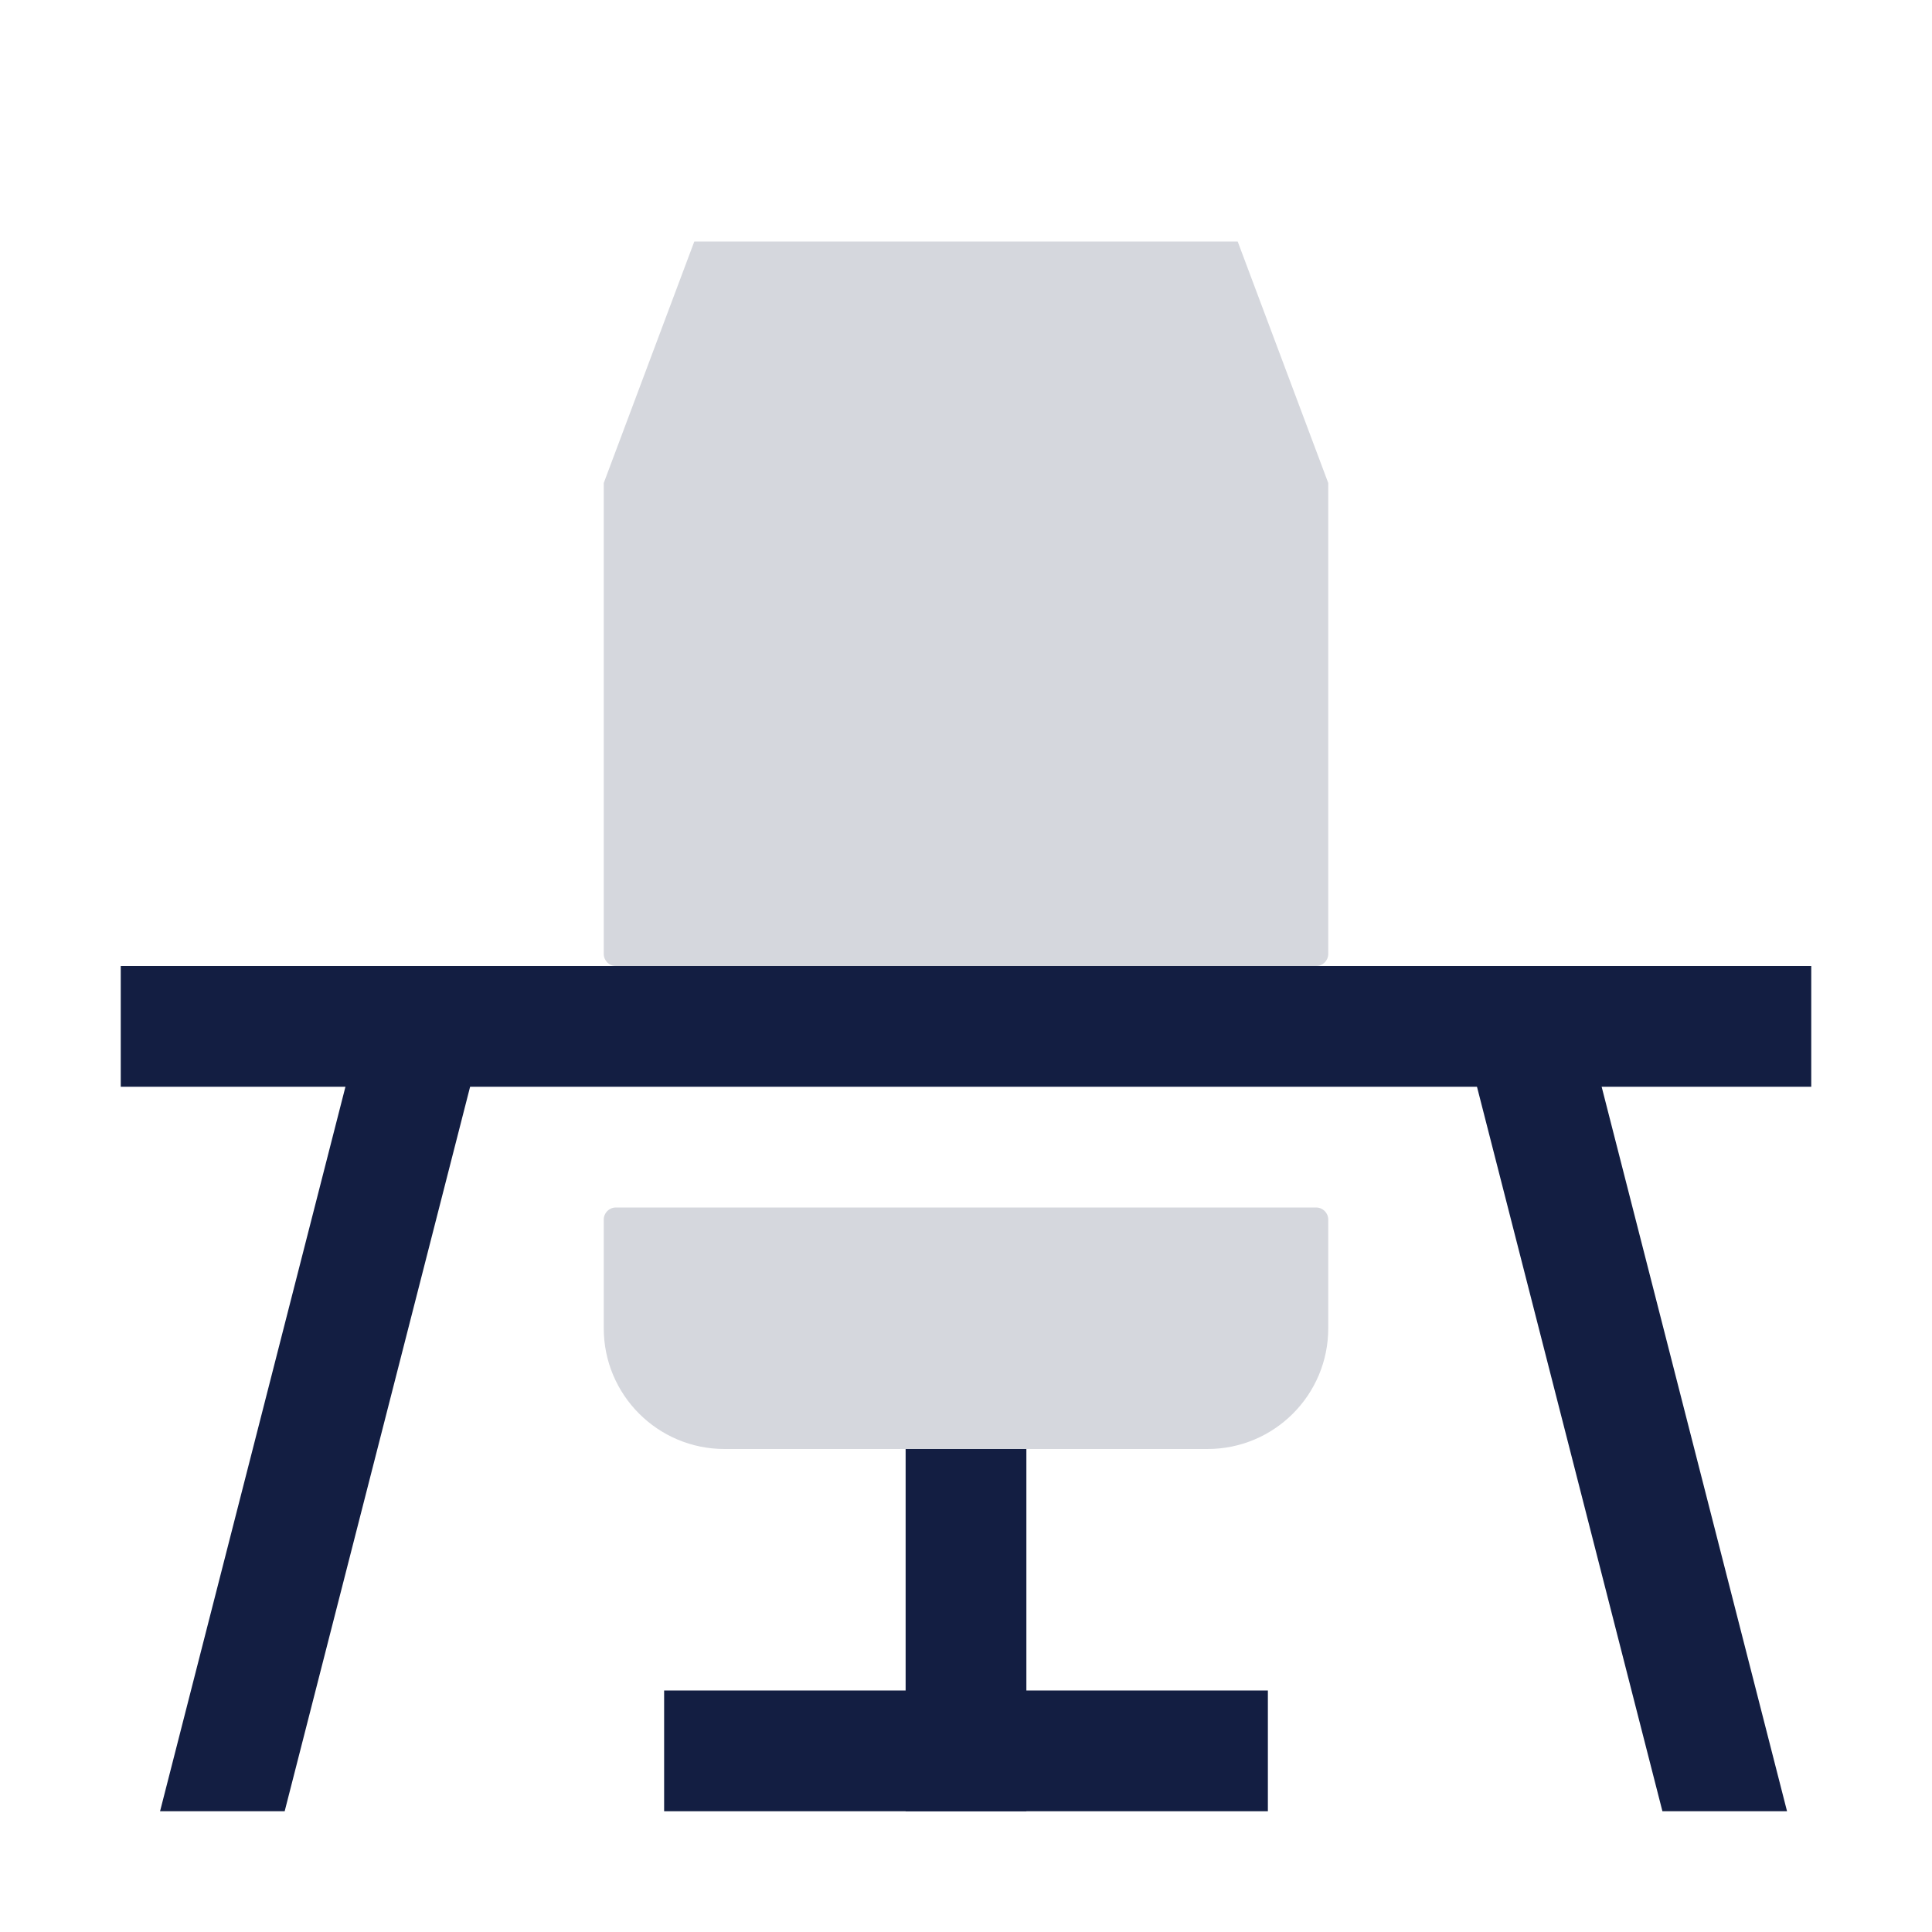
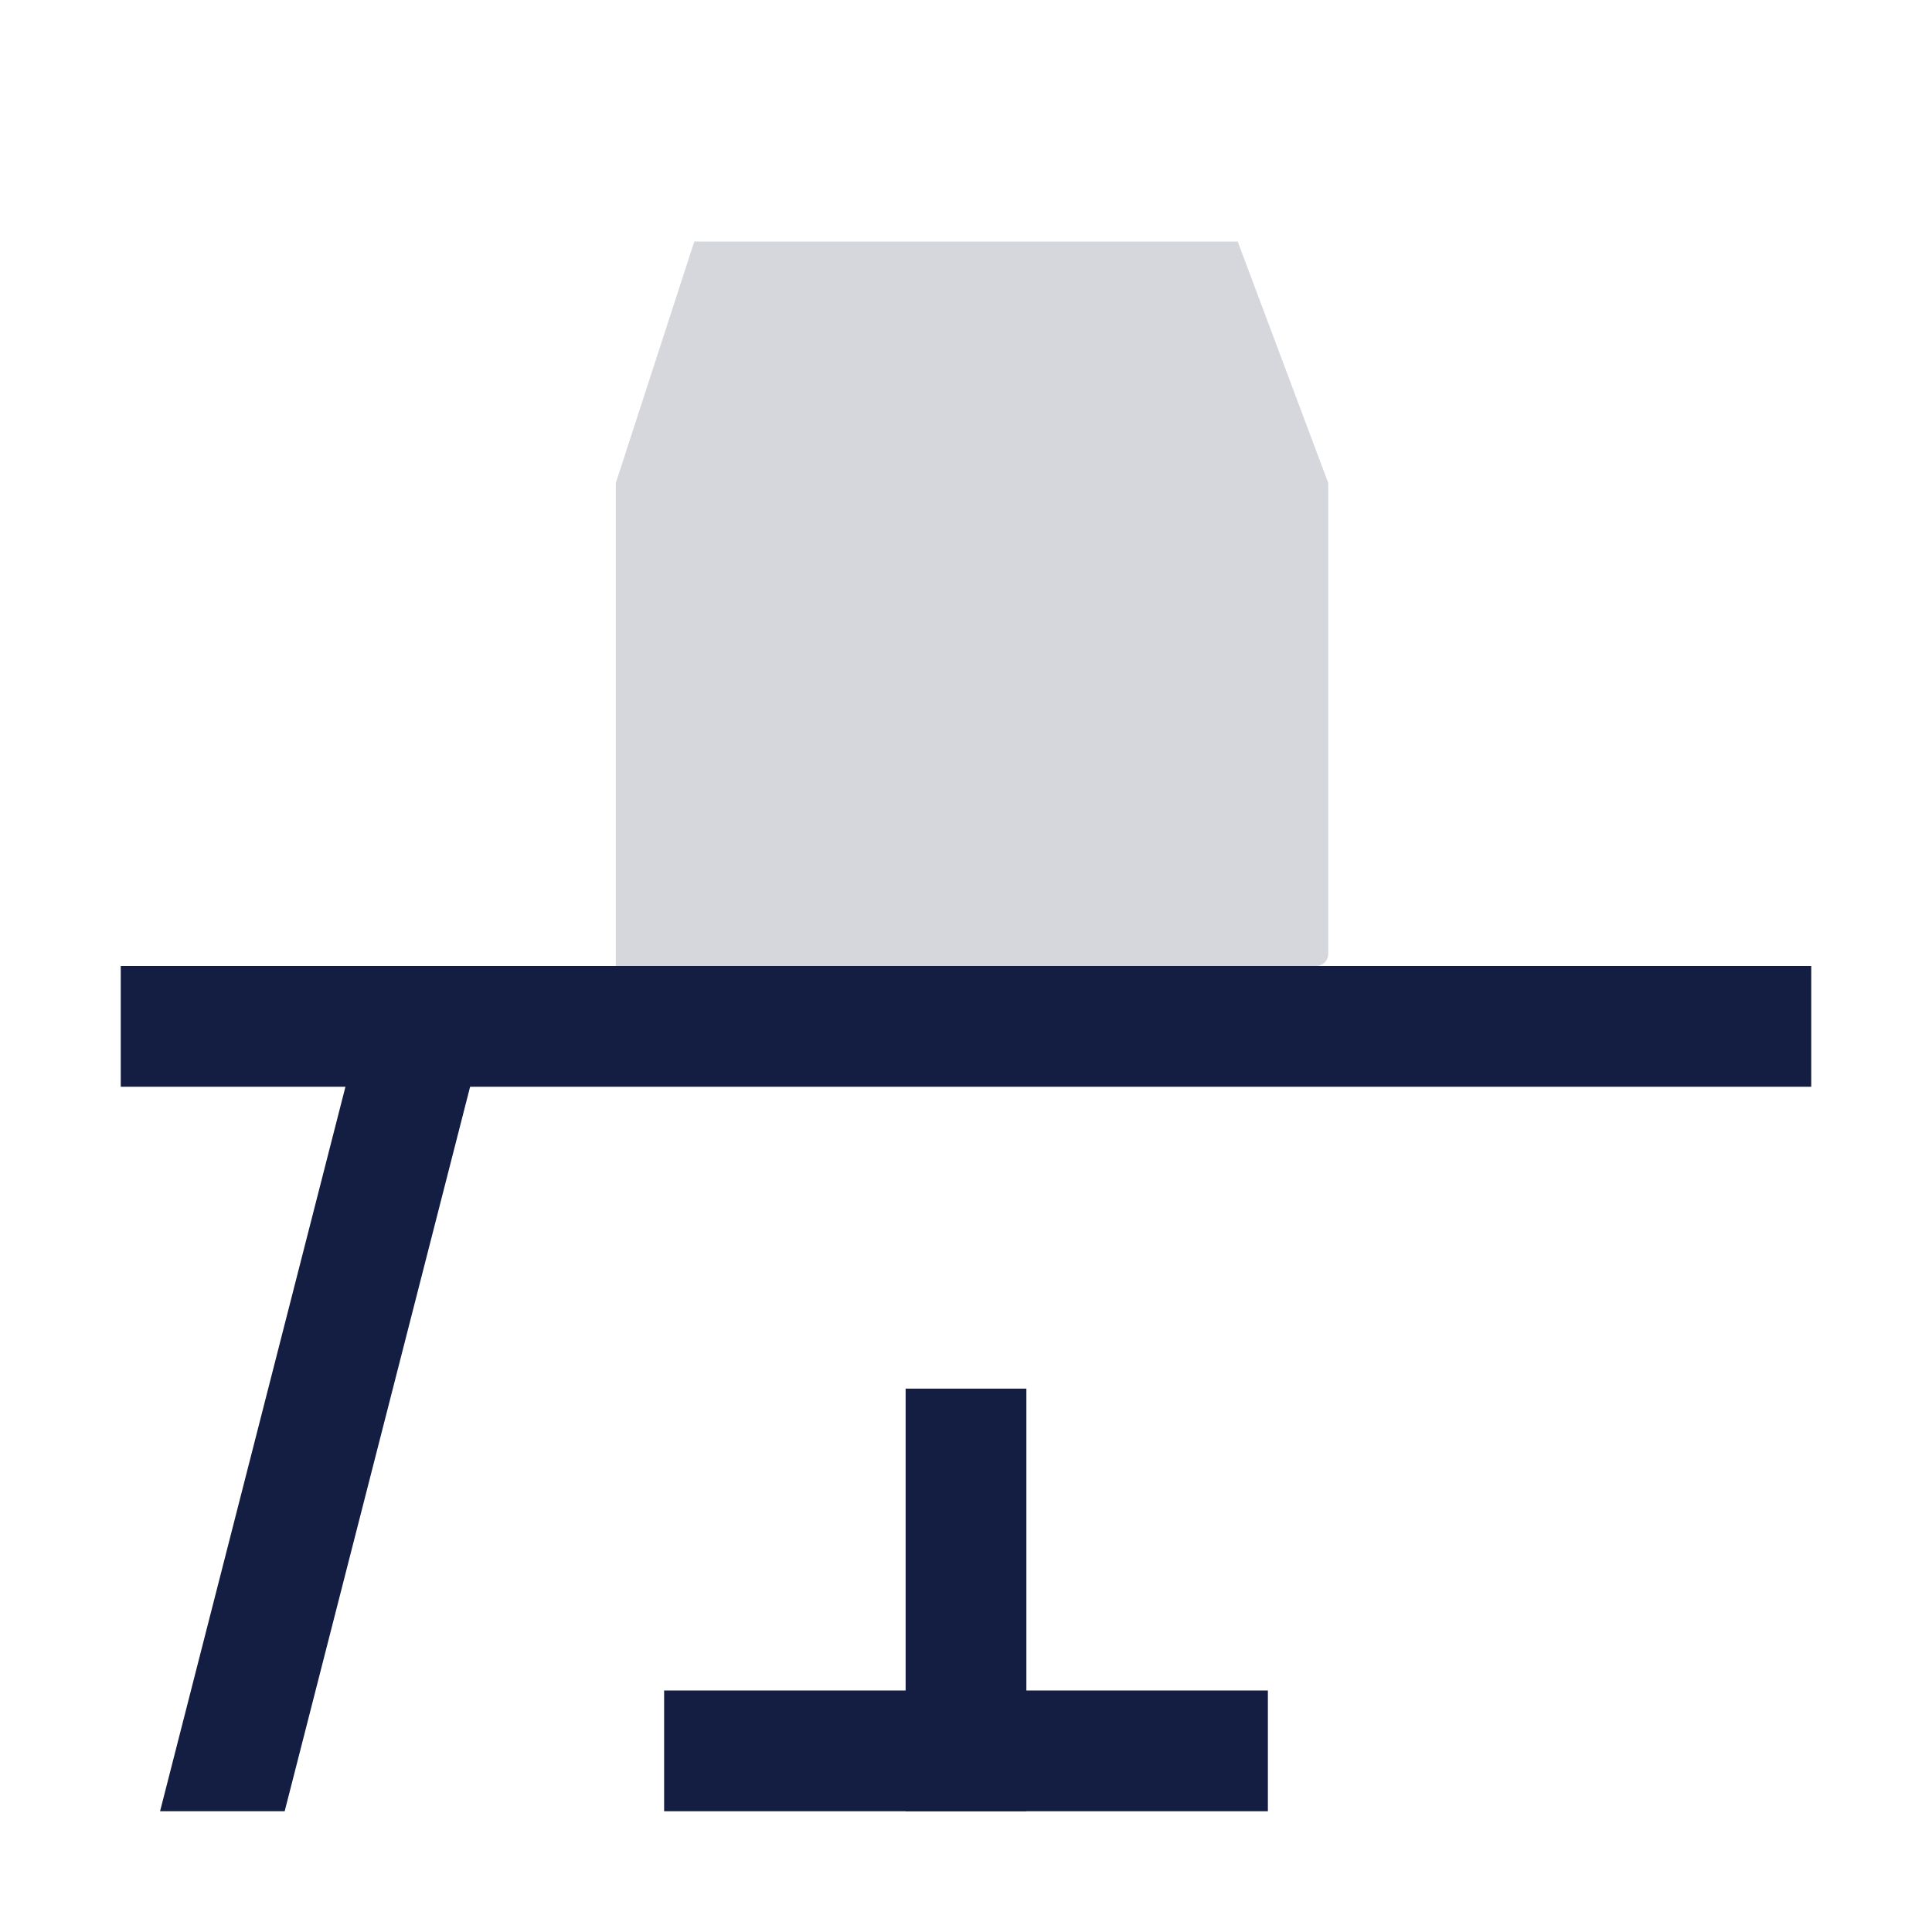
<svg xmlns="http://www.w3.org/2000/svg" width="32" height="32" viewBox="0 0 32 32" fill="none">
  <path fill-rule="evenodd" clip-rule="evenodd" d="M21 30H11V28H21V30Z" fill="#131E42" />
  <path d="M16 23L16 30" stroke="#131E42" stroke-width="2" />
-   <path d="M22 22C22 23.105 21.105 24 20 24L12 24C10.895 24 10 23.105 10 22L10 20.2C10 20.09 10.089 20 10.2 20L21.8 20C21.91 20 22 20.09 22 20.2L22 22Z" fill="#D5D7DD" />
-   <path d="M11.5 4H20.5L22 8V15.8C22 15.911 21.91 16 21.8 16H10.2C10.089 16 10 15.911 10 15.8V8L11.5 4Z" fill="#D5D7DD" />
+   <path d="M11.5 4H20.5L22 8V15.8C22 15.911 21.91 16 21.8 16H10.2V8L11.5 4Z" fill="#D5D7DD" />
  <path fill-rule="evenodd" clip-rule="evenodd" d="M30 18H2V16H30V18Z" fill="#131E42" />
-   <path d="M24.271 17.248L26.209 16.752L29.599 30L27.535 30L24.271 17.248Z" fill="#131E42" />
  <path d="M7.979 17.248L6.041 16.752L2.651 30L4.715 30L7.979 17.248Z" fill="#131E42" />
</svg>